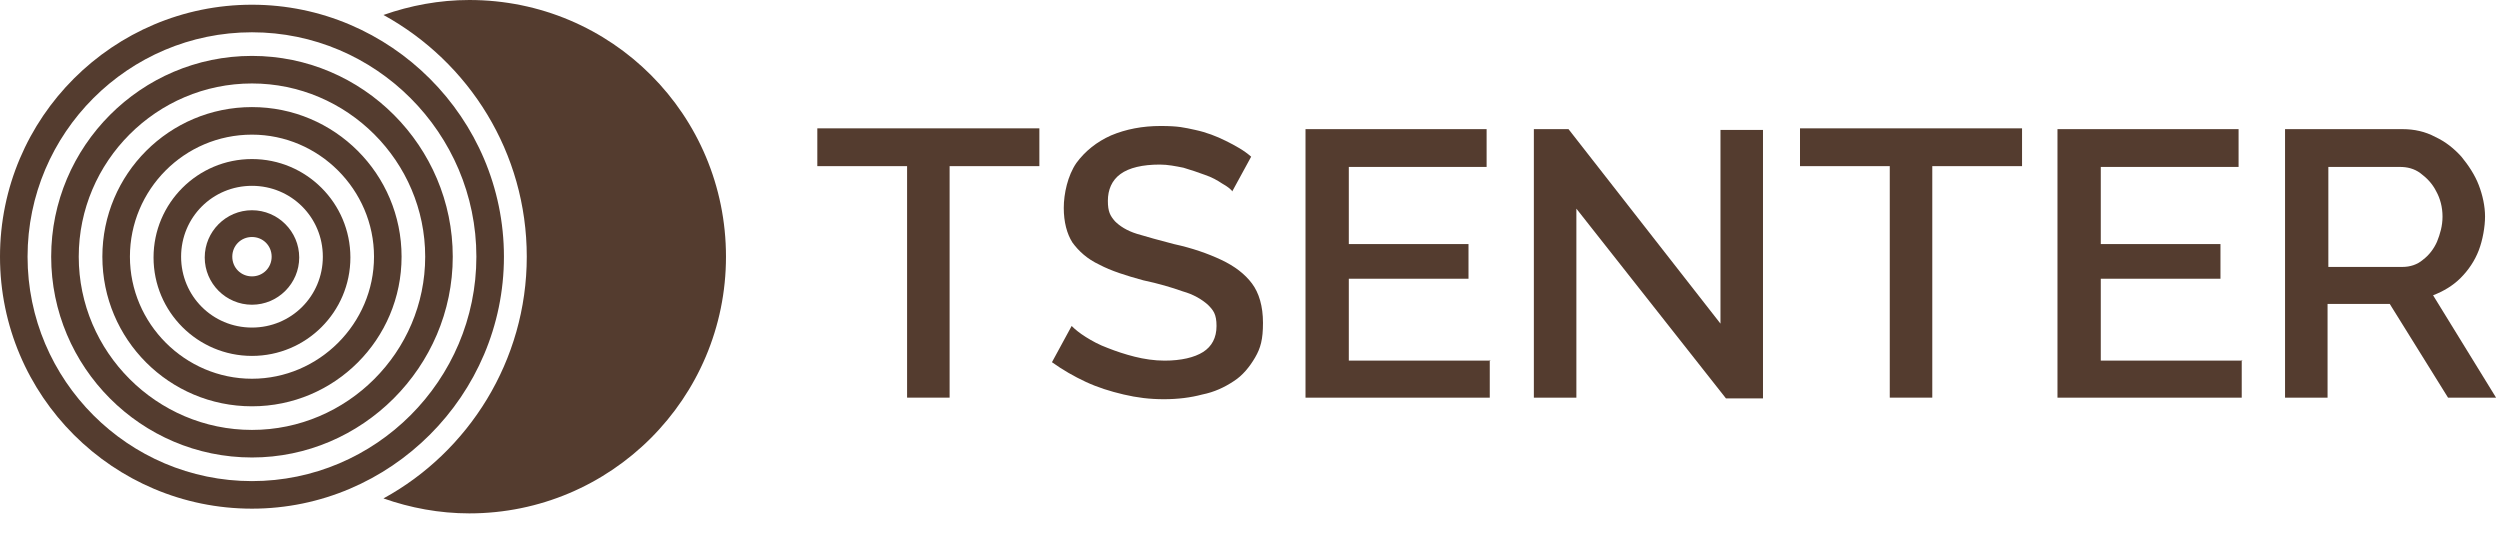
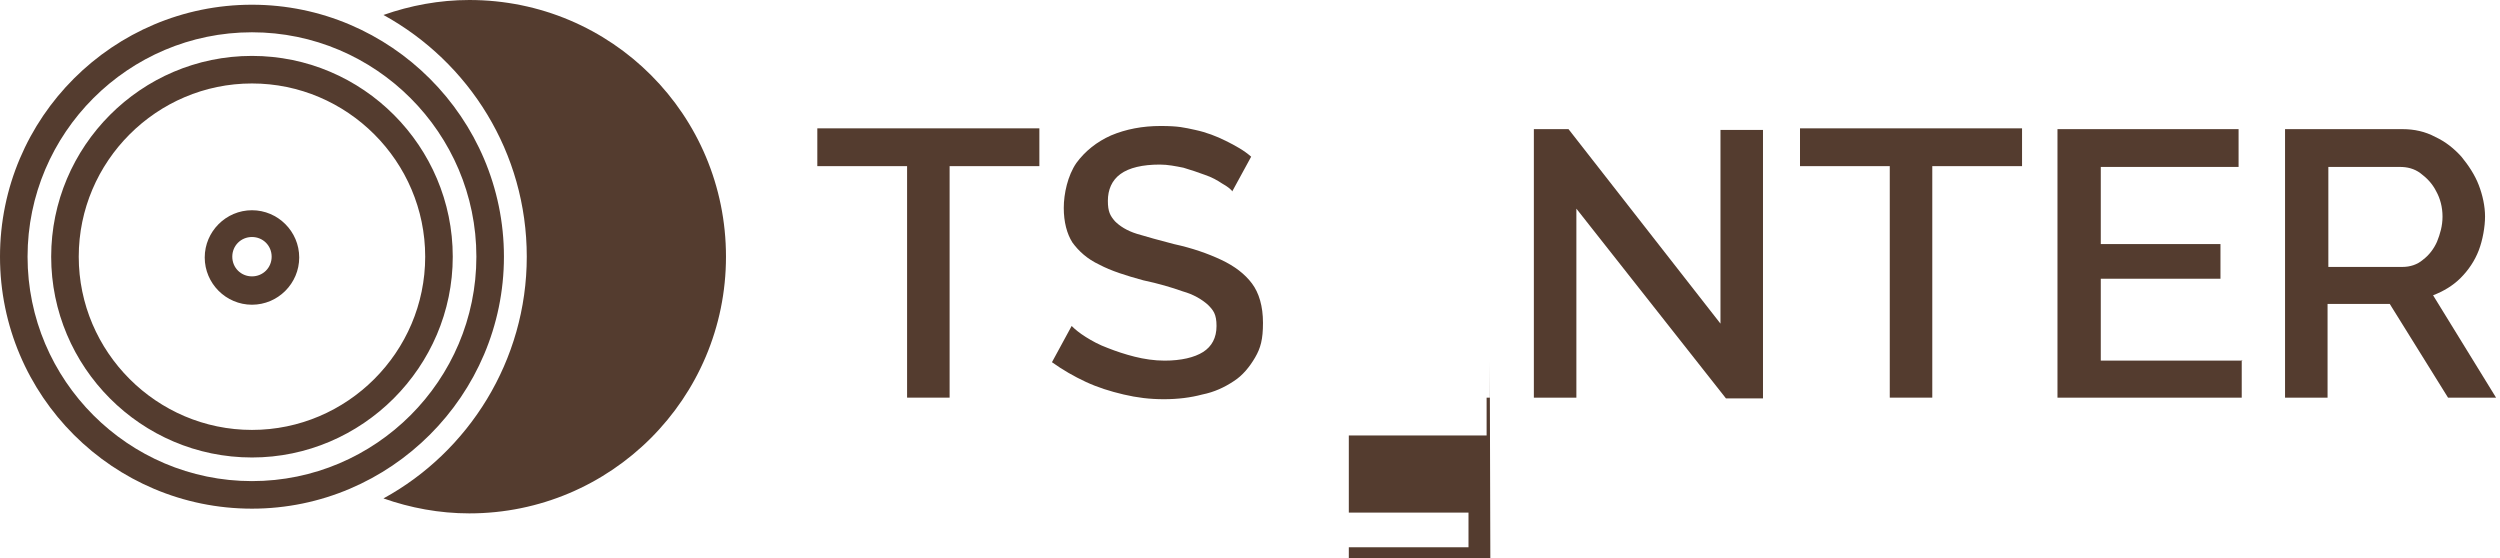
<svg xmlns="http://www.w3.org/2000/svg" id="Layer_1" version="1.1" viewBox="0 0 317.5 70.9">
  <defs>
    <style>
      .st0 {
        fill: #543c2f;
      }
    </style>
  </defs>
  <path class="st0" d="M32,38.7c-3.3,0-6-2.7-6-6s2.7-6,6-6,6,2.7,6,6-2.7,6-6,6ZM32,30.1c-1.4,0-2.5,1.1-2.5,2.5s1.1,2.5,2.5,2.5,2.5-1.1,2.5-2.5-1.1-2.5-2.5-2.5Z" />
-   <path class="st0" d="M32,45.2c-6.9,0-12.5-5.6-12.5-12.5s5.6-12.5,12.5-12.5,12.5,5.6,12.5,12.5-5.6,12.5-12.5,12.5ZM32,23.6c-5,0-9,4-9,9s4,9,9,9,9-4,9-9-4-9-9-9Z" />
-   <path class="st0" d="M32,51.6c-10.5,0-19-8.5-19-19s8.5-19,19-19,19,8.5,19,19-8.5,19-19,19ZM32,17.1c-8.6,0-15.5,7-15.5,15.5s7,15.5,15.5,15.5,15.5-7,15.5-15.5-7-15.5-15.5-15.5Z" />
  <path class="st0" d="M32,58.1c-14.1,0-25.5-11.5-25.5-25.5S17.9,7.1,32,7.1s25.5,11.5,25.5,25.5-11.5,25.5-25.5,25.5ZM32,10.6c-12.1,0-22,9.9-22,22s9.9,22,22,22,22-9.9,22-22-9.9-22-22-22Z" />
  <path class="st0" d="M32,64.6C14.4,64.6,0,50.3,0,32.6S14.4.6,32,.6s32,14.4,32,32-14.4,32-32,32ZM32,4.1c-15.7,0-28.5,12.8-28.5,28.5s12.8,28.5,28.5,28.5,28.5-12.8,28.5-28.5S47.7,4.1,32,4.1Z" />
  <path class="st0" d="M131.9,21.1h-11.3v29.4h-5.4v-29.4h-11.4v-4.8h28.2v4.8Z" />
  <path class="st0" d="M156.6,24.4c-.3-.4-.7-.7-1.4-1.1-.6-.4-1.3-.8-2.2-1.1-.8-.3-1.7-.6-2.7-.9-1-.2-2-.4-3-.4-2.2,0-3.9.4-5,1.2-1.1.8-1.6,2-1.6,3.4s.3,1.9.9,2.6c.6.6,1.5,1.2,2.8,1.6,1.3.4,2.8.8,4.7,1.3,2.3.5,4.3,1.2,6,2,1.7.8,3,1.8,3.9,3,.9,1.2,1.4,2.9,1.4,5s-.3,3.2-1,4.4c-.7,1.2-1.6,2.3-2.7,3-1.2.8-2.5,1.4-4,1.7-1.5.4-3.1.6-4.9.6s-3.4-.2-5.1-.6c-1.7-.4-3.3-.9-4.8-1.6-1.5-.7-2.9-1.5-4.3-2.5l2.5-4.6c.4.4,1,.9,1.8,1.4.8.5,1.7,1,2.8,1.4,1,.4,2.2.8,3.4,1.1,1.2.3,2.5.5,3.8.5,2.1,0,3.8-.4,4.9-1.1,1.1-.7,1.7-1.8,1.7-3.3s-.4-2-1.1-2.7c-.8-.7-1.8-1.3-3.2-1.7-1.4-.5-3.1-1-5-1.4-2.2-.6-4.1-1.2-5.6-2-1.5-.7-2.6-1.7-3.4-2.8-.7-1.1-1.1-2.6-1.1-4.4s.5-4.1,1.6-5.7c1.1-1.5,2.6-2.7,4.4-3.5,1.9-.8,4-1.2,6.3-1.2s3,.2,4.4.5,2.7.8,3.9,1.4c1.2.6,2.3,1.2,3.2,2l-2.4,4.4h0Z" />
-   <path class="st0" d="M189.2,45.7v4.8h-23.4V16.4h23v4.8h-17.5v9.8h15.2v4.4h-15.2v10.4h18Z" />
+   <path class="st0" d="M189.2,45.7v4.8h-23.4h23v4.8h-17.5v9.8h15.2v4.4h-15.2v10.4h18Z" />
  <path class="st0" d="M200.2,26.4v24.1h-5.4V16.4h4.4l19.3,24.7v-24.6h5.4v34.1h-4.7l-19-24.1Z" />
  <path class="st0" d="M256.7,21.1h-11.3v29.4h-5.4v-29.4h-11.4v-4.8h28.2v4.8Z" />
  <path class="st0" d="M284.7,45.7v4.8h-23.4V16.4h23v4.8h-17.5v9.8h15.2v4.4h-15.2v10.4h18Z" />
  <path class="st0" d="M290.2,50.5V16.4h14.9c1.5,0,2.9.3,4.2,1,1.3.6,2.4,1.5,3.3,2.5.9,1.1,1.7,2.3,2.2,3.6.5,1.3.8,2.7.8,4s-.3,3-.8,4.3-1.3,2.5-2.3,3.5c-1,1-2.2,1.7-3.5,2.2l8,13h-6.1l-7.4-11.9h-7.9v11.9h-5.4,0ZM295.7,33.9h9.4c1,0,1.9-.3,2.6-.9.8-.6,1.4-1.4,1.8-2.3.4-1,.7-2,.7-3.2s-.3-2.3-.8-3.2c-.5-1-1.2-1.7-2-2.3-.8-.6-1.7-.8-2.6-.8h-9.1v12.7h0Z" />
  <path class="st0" d="M59.6,0c-3.8,0-7.5.7-10.9,1.9,10.9,6,18.2,17.5,18.2,30.7s-7.4,24.8-18.2,30.7c3.4,1.2,7.1,1.9,10.9,1.9,18,0,32.6-14.6,32.6-32.6S77.7,0,59.6,0Z" />
</svg>